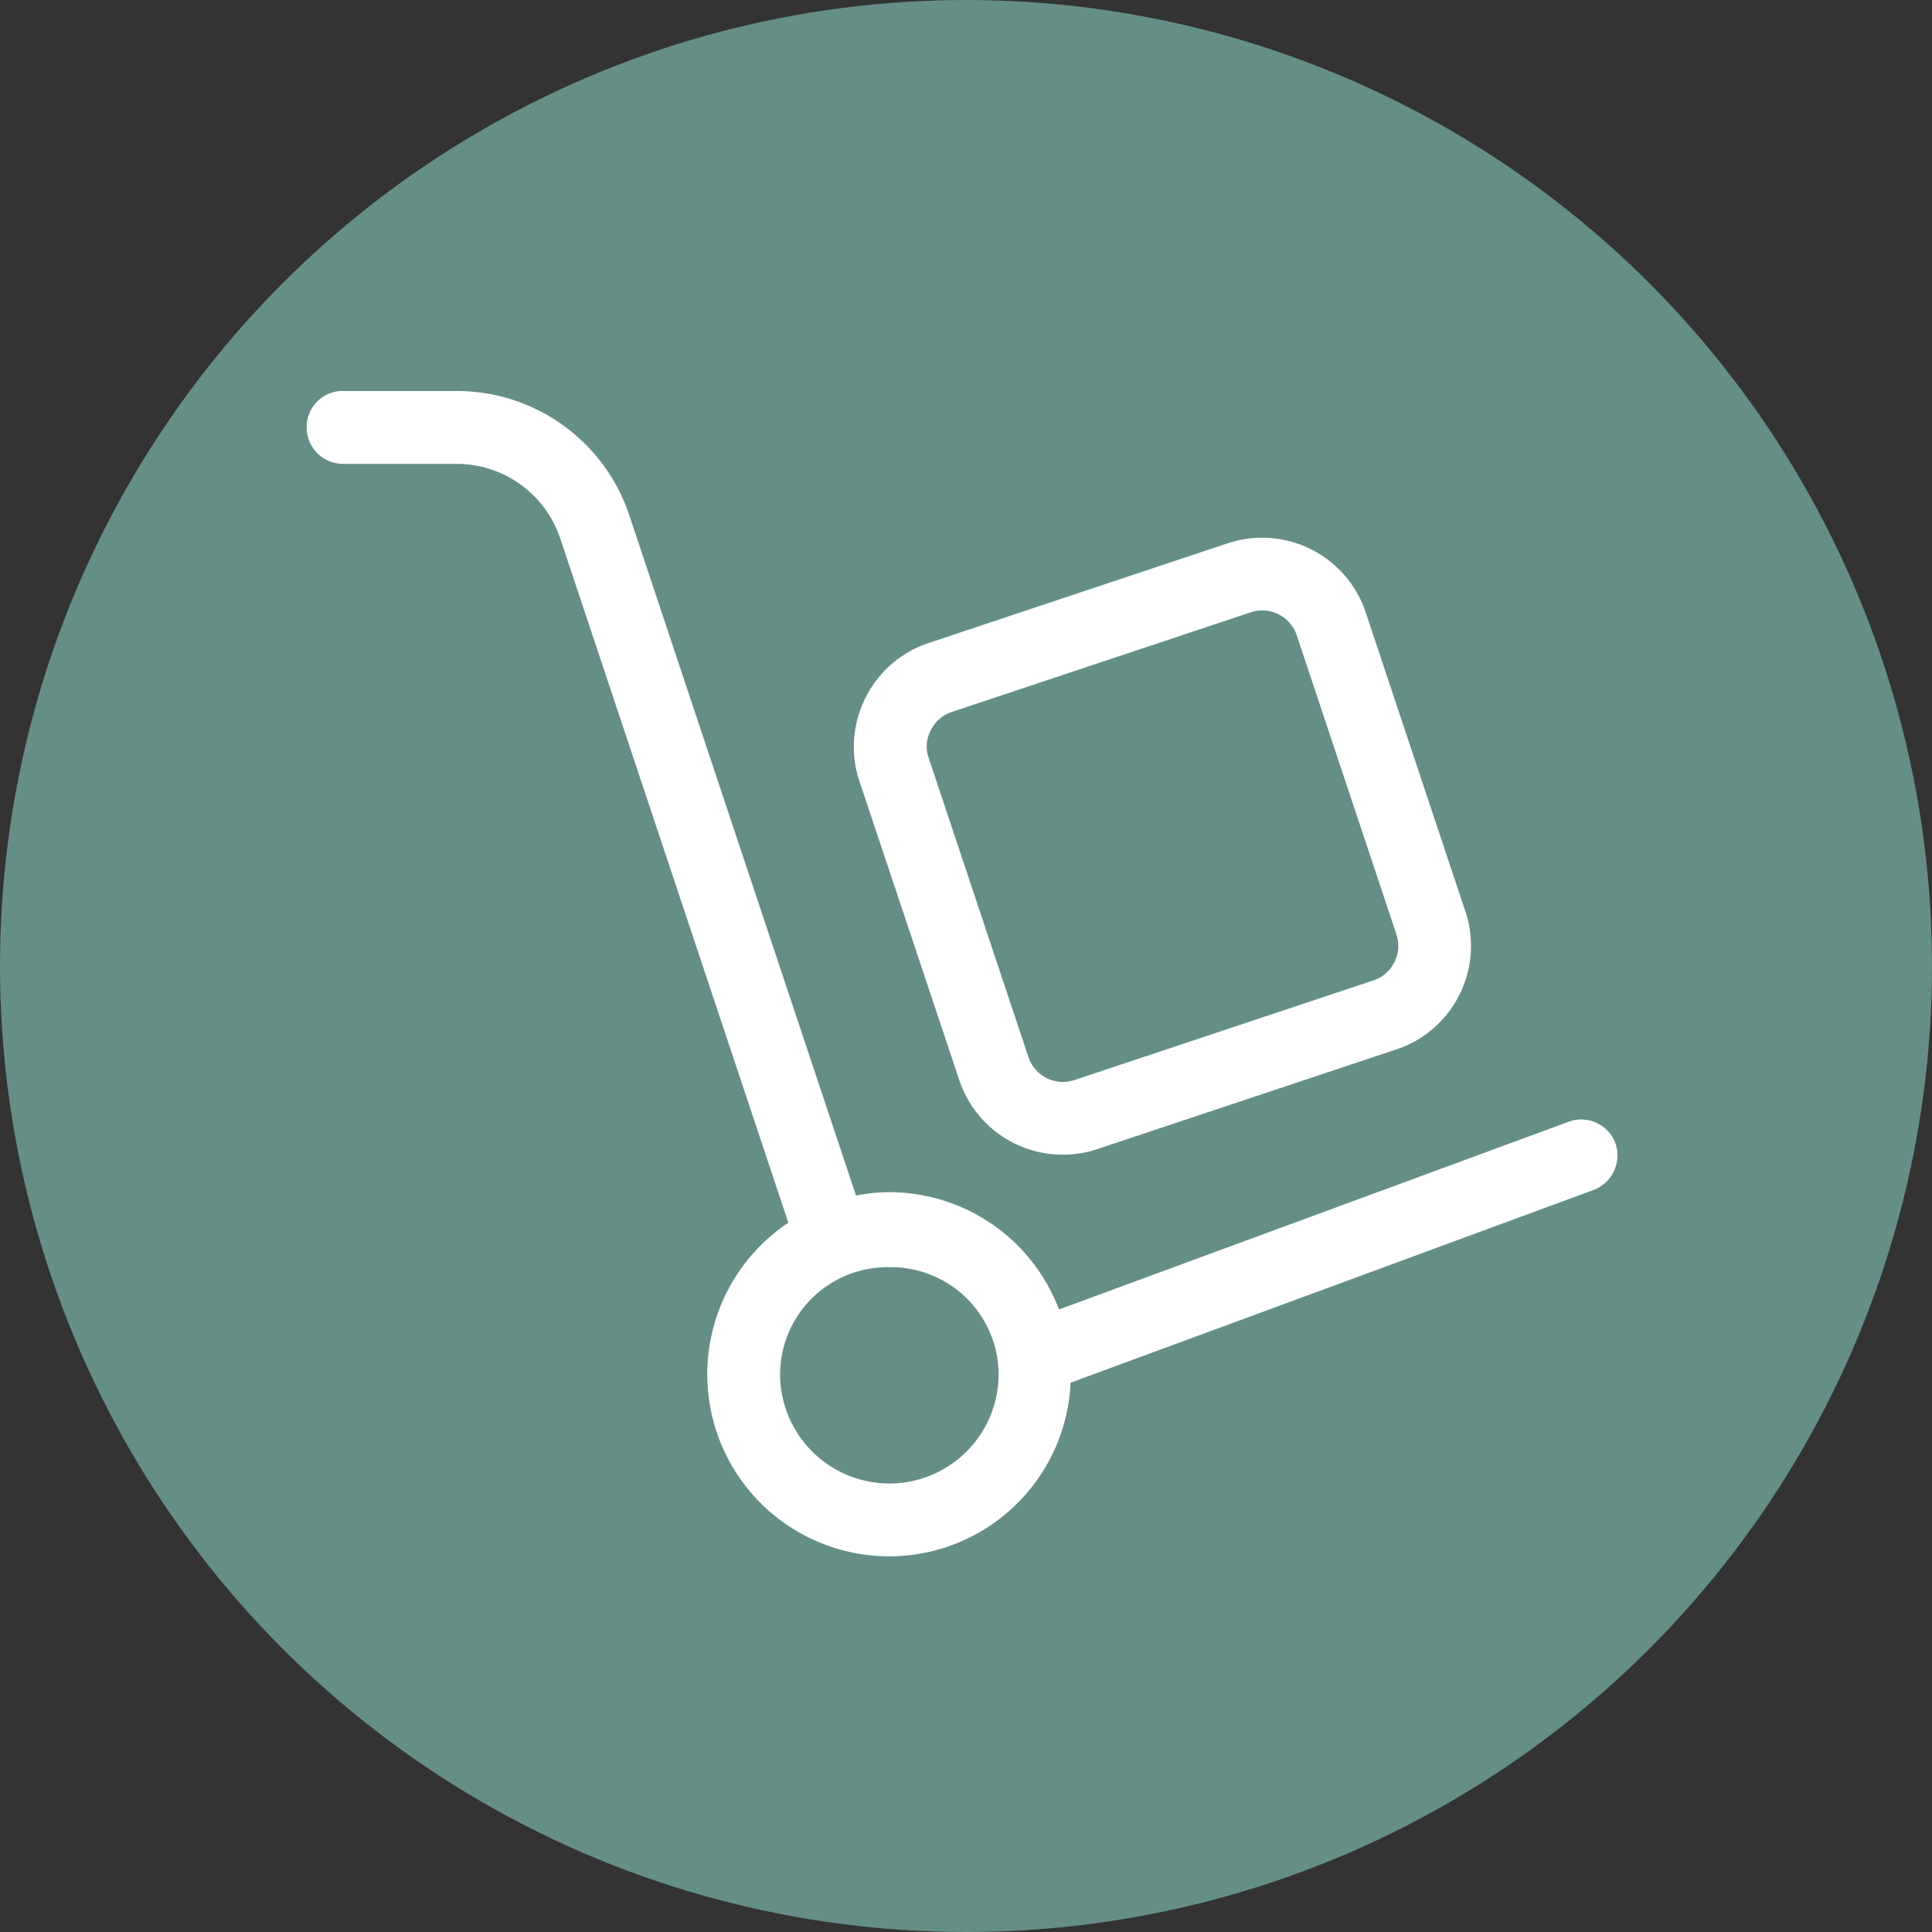
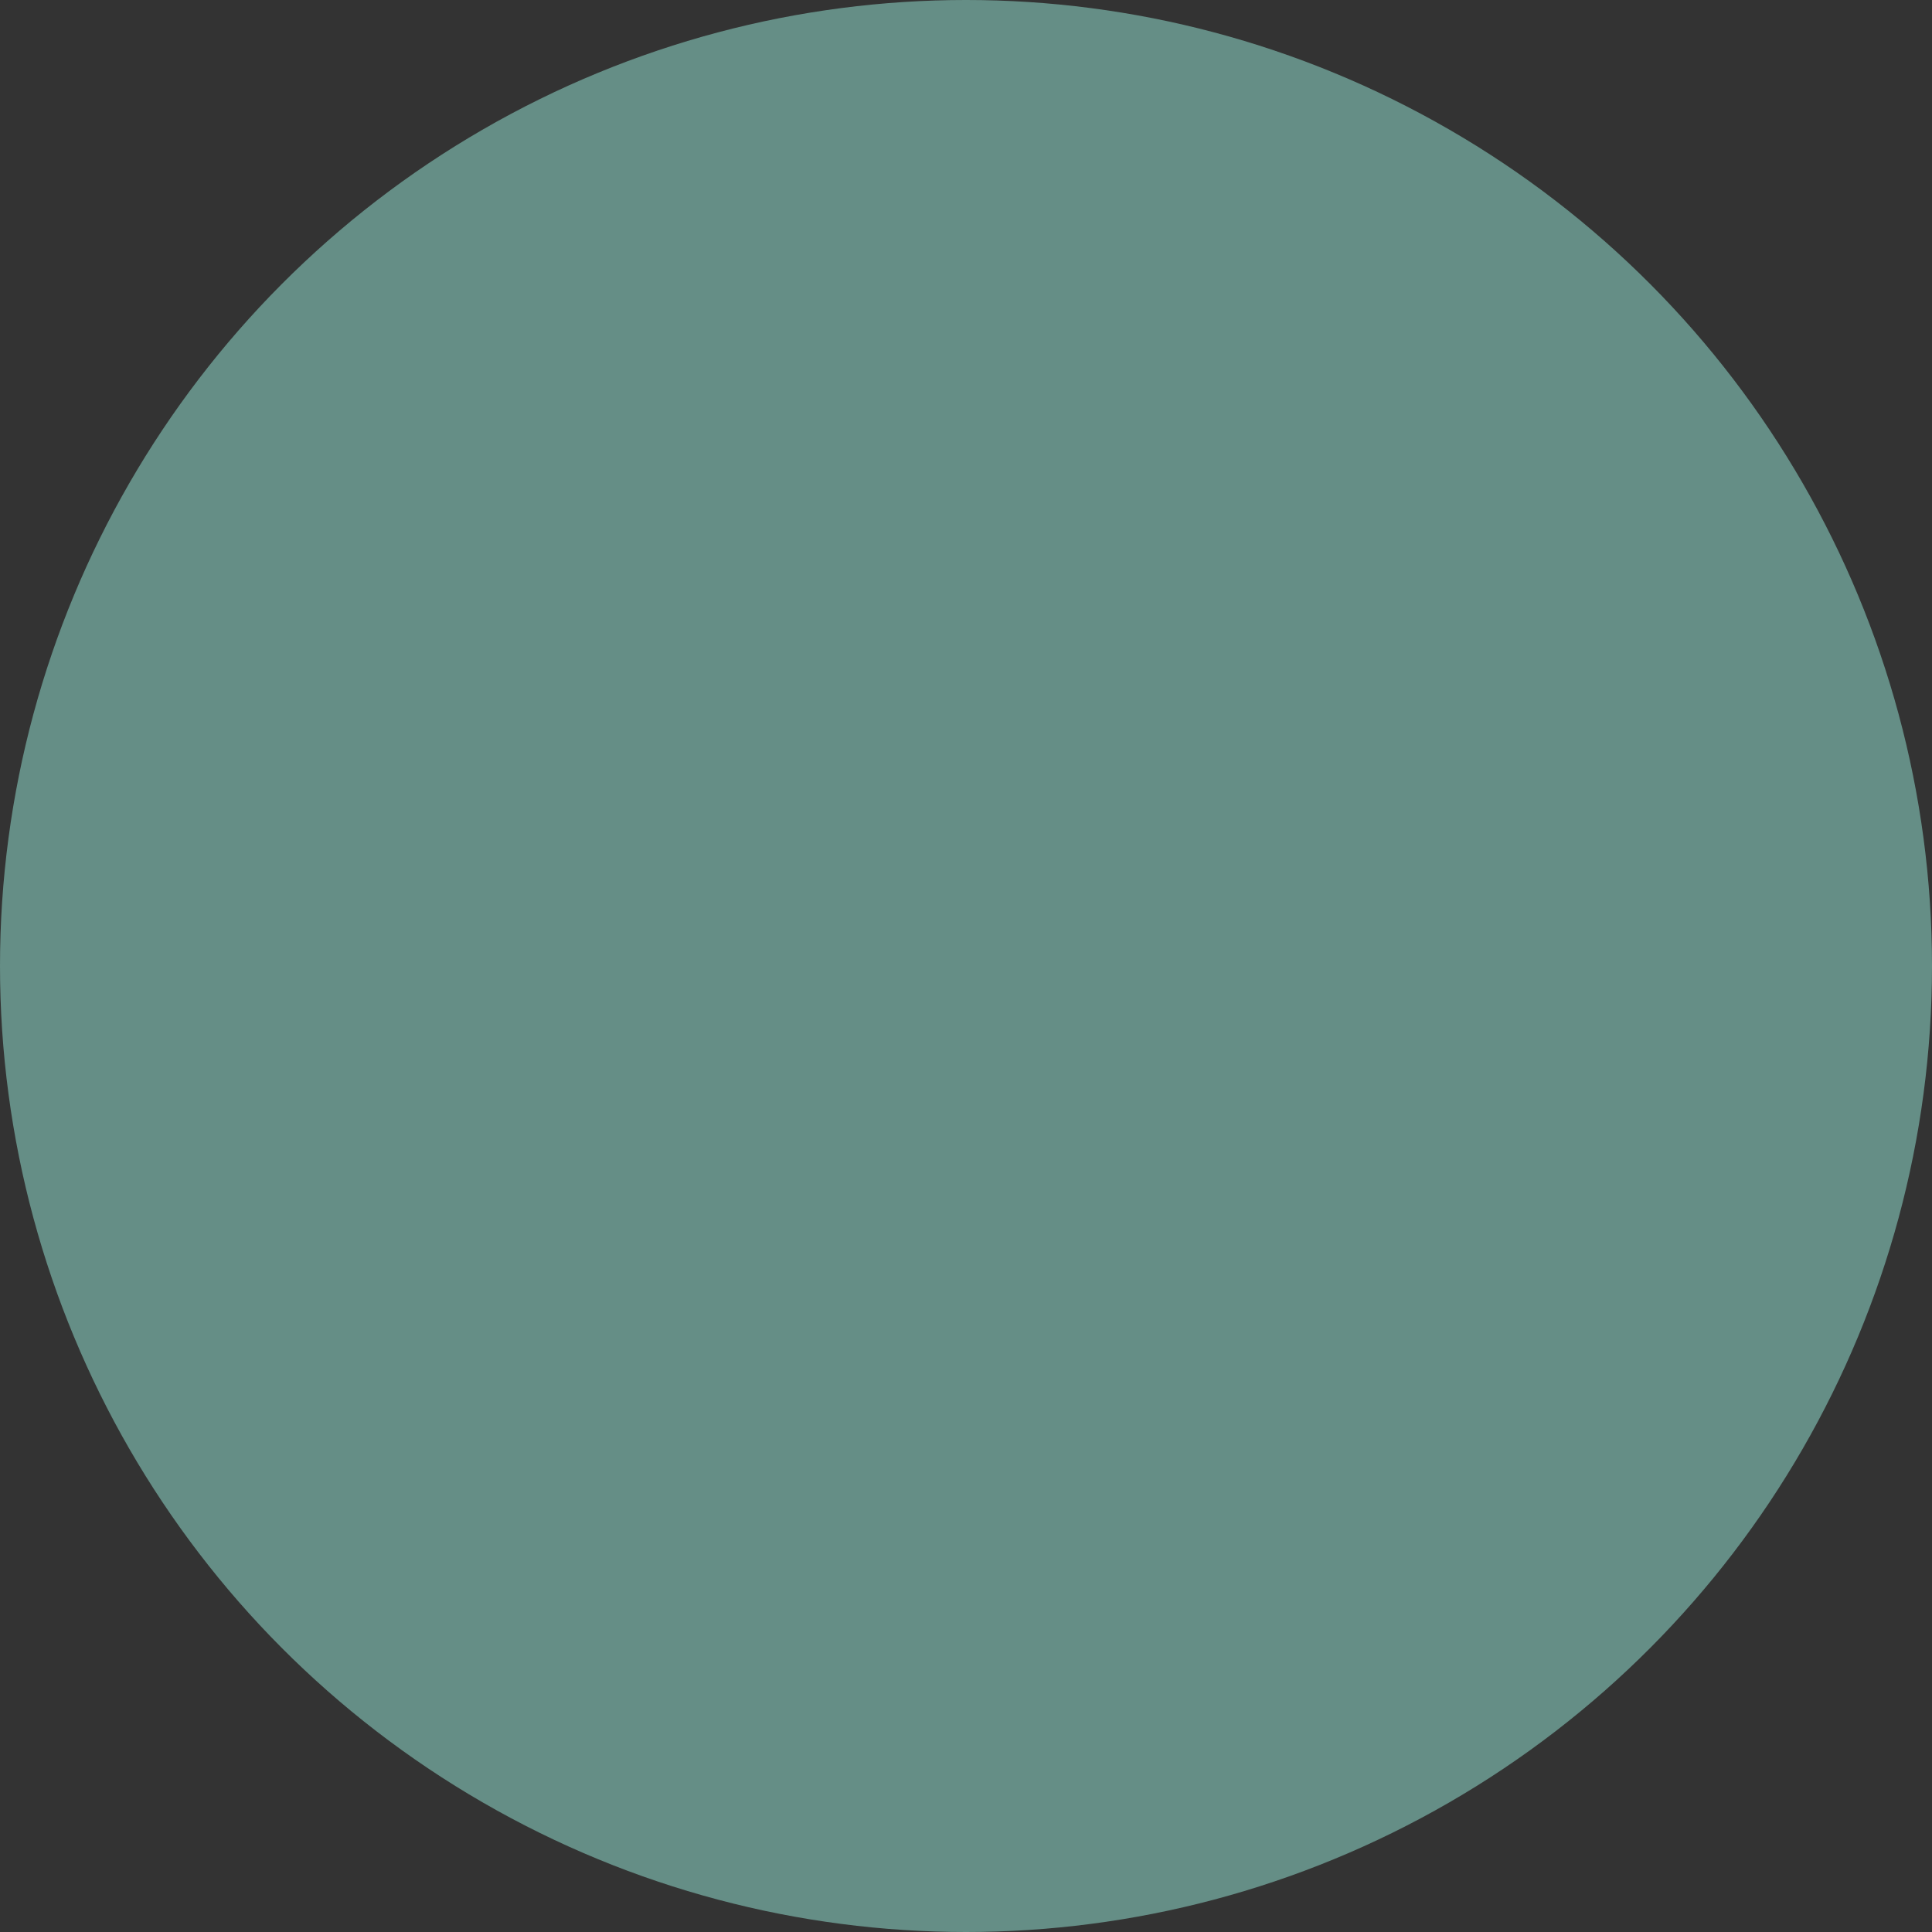
<svg xmlns="http://www.w3.org/2000/svg" width="63" height="63" viewBox="0 0 63 63">
  <rect x="0" y="0" width="63" height="63" fill="#333333" stroke="none" />
  <g id="Gruppe_4207" data-name="Gruppe 4207" transform="translate(0)">
    <circle id="Ellipse_23" data-name="Ellipse 23" cx="31.5" cy="31.5" r="31.5" transform="translate(0)" fill="#658e86" />
-     <path id="Pfad_862" data-name="Pfad 862" d="M42.676-8.721a1.188,1.188,0,0,0-1.525-.7L24.533-3.3A5.926,5.926,0,0,0,19-7.125a5.929,5.929,0,0,0-1.087.11L10.524-29.19A5.929,5.929,0,0,0,4.89-33.25H1.121A1.175,1.175,0,0,0,0-32.062a1.187,1.187,0,0,0,1.187,1.188h3.7A3.561,3.561,0,0,1,8.27-28.438l7.437,22.31a5.94,5.94,0,0,0-2.644,4.941A5.936,5.936,0,0,0,19,4.75,5.925,5.925,0,0,0,24.91-.912L41.973-7.2A1.207,1.207,0,0,0,42.676-8.721ZM19,2.375a3.566,3.566,0,0,1-3.562-3.562,3.51,3.51,0,0,1,1.051-2.491,3.51,3.51,0,0,1,2.511-1,3.509,3.509,0,0,1,2.513,1.005,3.509,3.509,0,0,1,1.05,2.495A3.563,3.563,0,0,1,19,2.375Zm2.279-13.159a3.557,3.557,0,0,0,3.379,2.437,3.559,3.559,0,0,0,1.128-.183l9.744-3.248a3.538,3.538,0,0,0,2.06-1.786,3.539,3.539,0,0,0,.193-2.719l-3.248-9.745a3.557,3.557,0,0,0-3.379-2.437,3.559,3.559,0,0,0-1.128.183l-9.744,3.249a3.538,3.538,0,0,0-2.06,1.786,3.55,3.55,0,0,0-.2,2.719Zm-.928-11.4a1.164,1.164,0,0,1,.687-.6l9.745-3.248a1.189,1.189,0,0,1,.376-.062,1.187,1.187,0,0,1,1.127.813l3.248,9.745a1.165,1.165,0,0,1-.064.907,1.164,1.164,0,0,1-.687.6l-9.745,3.248a1.186,1.186,0,0,1-.376.062,1.187,1.187,0,0,1-1.127-.813l-3.25-9.747A1.112,1.112,0,0,1,20.351-22.184Z" transform="translate(10 46)" fill="#fff" />
  </g>
</svg>